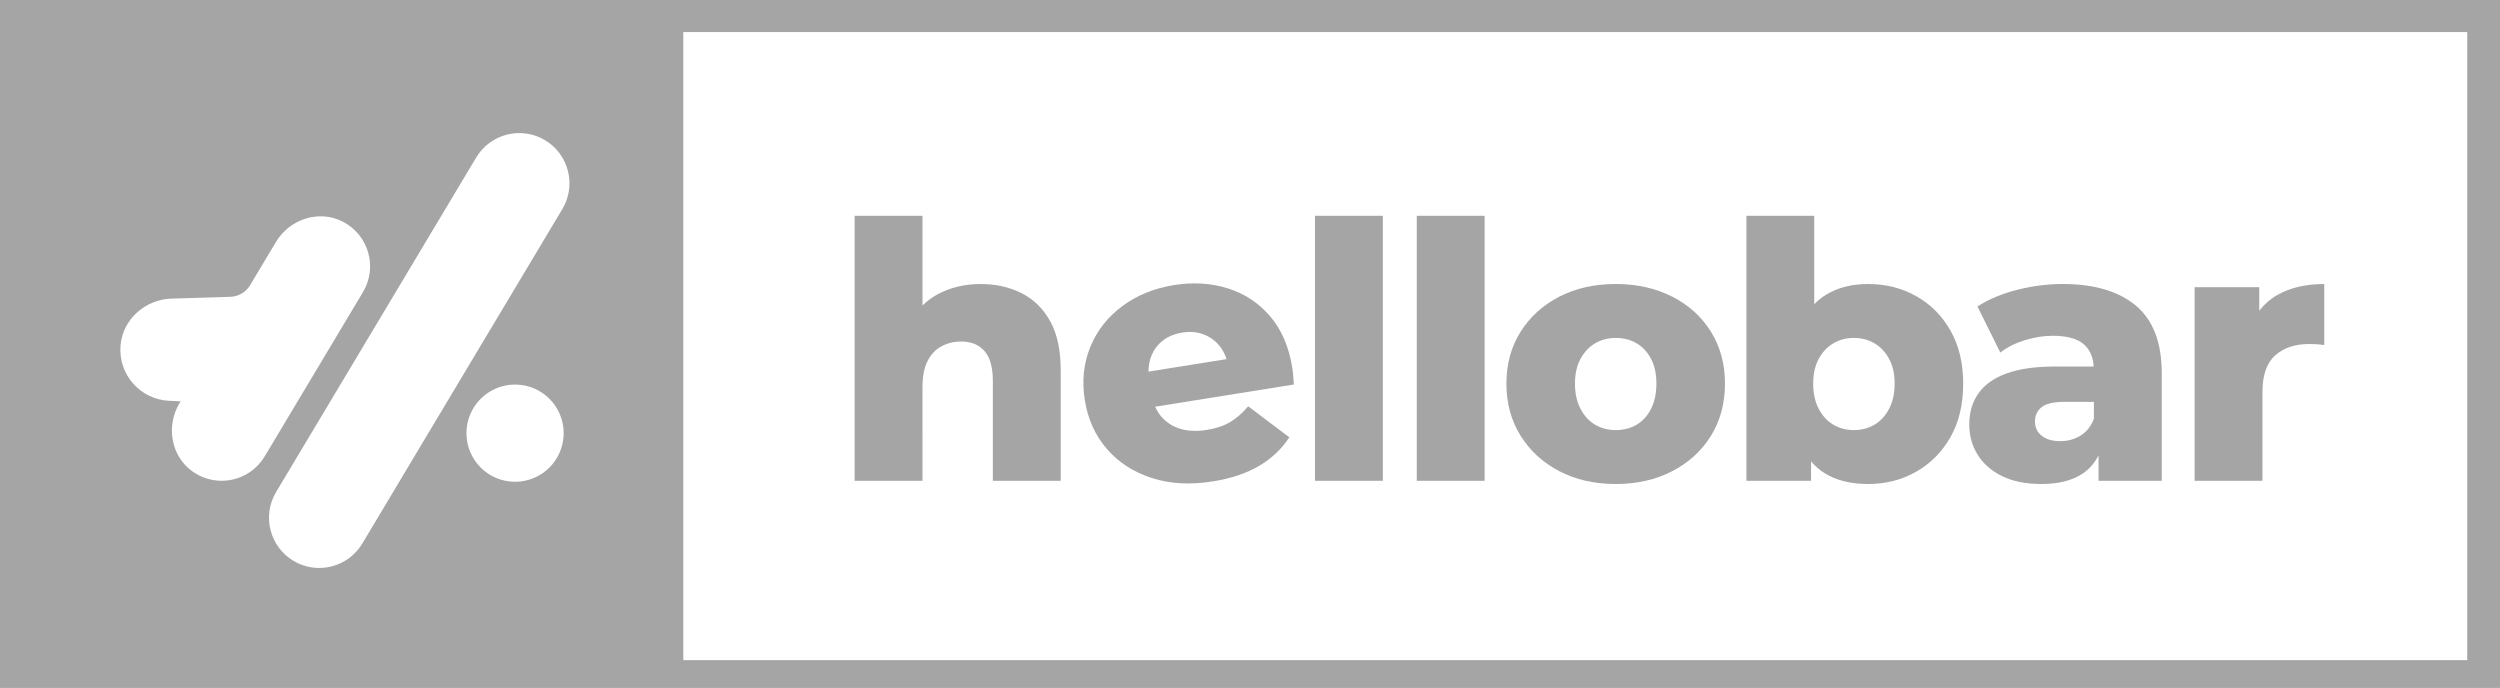
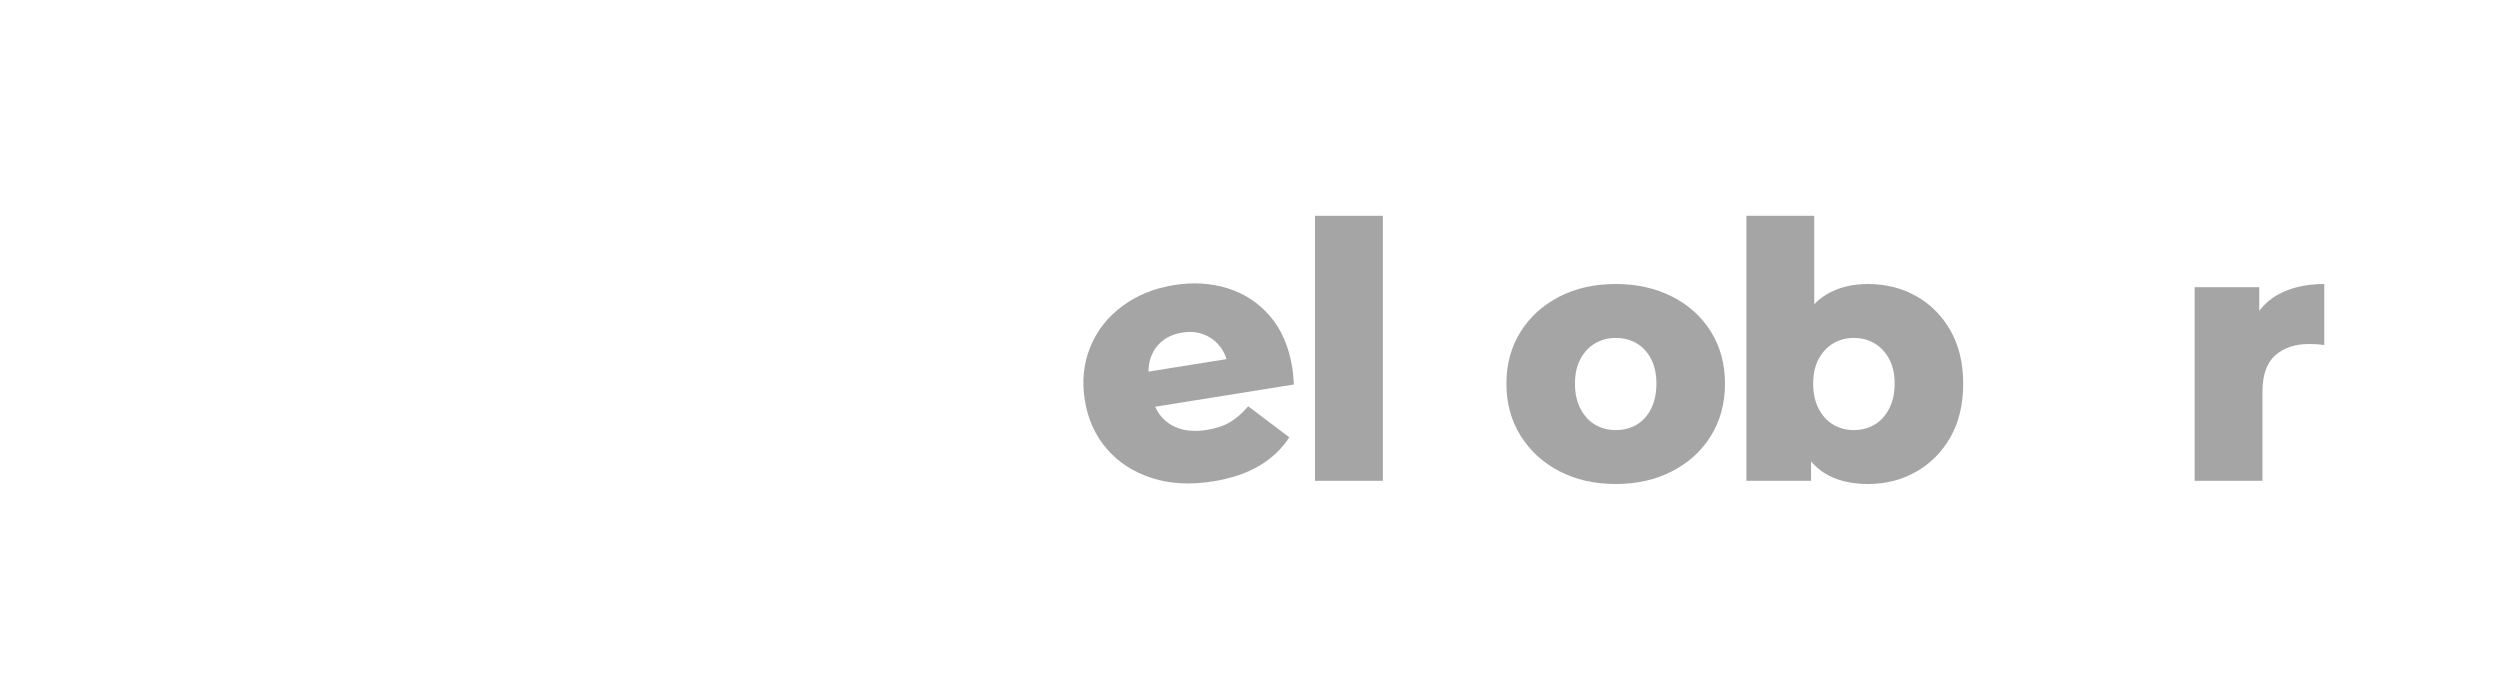
<svg xmlns="http://www.w3.org/2000/svg" version="1.1" x="0px" y="0px" viewBox="0 0 412 113.372" style="enable-background:new 0 0 412 113.372;" xml:space="preserve">
  <style type="text/css">
	.st0{fill:#A5A5A5;}
</style>
  <g id="Layer_1">
</g>
  <g id="Layer_2">
    <g>
-       <path class="st0" d="M0-0v113.372h412V-0H0z M31.816,77.762c-3.628-2.502-4.507-7.511-2.245-11.293    l0.196-0.327l-1.915-0.092c-4.713-0.227-8.367-4.296-7.991-9.09    c0.339-4.33,4.076-7.617,8.417-7.75l9.687-0.296c1.337-0.041,2.561-0.76,3.247-1.908    l4.258-7.118c2.262-3.782,7.091-5.377,11.012-3.364c4.296,2.206,5.775,7.537,3.335,11.615    L43.627,75.206C41.188,79.284,35.792,80.503,31.816,77.762z M84.882,79.396    c-4.424,0-8.01-3.586-8.01-8.01c0-4.424,3.586-8.01,8.01-8.01s8.01,3.586,8.01,8.01    C92.892,75.809,89.306,79.396,84.882,79.396z M92.676,34.454L59.708,89.573    c-2.346,3.922-7.426,5.199-11.348,2.854c-3.922-2.346-5.199-7.426-2.854-11.348l32.969-55.119    c2.346-3.922,7.426-5.199,11.348-2.854C93.744,25.452,95.022,30.532,92.676,34.454z M406.601,108.795    H112.609V5.281h293.992V108.795z" />
-       <path class="st0" d="M152.027,63.814c0-1.765,0.274-3.197,0.824-4.296    c0.549-1.098,1.314-1.913,2.296-2.443c0.981-0.529,2.06-0.794,3.237-0.794    c1.648,0,2.933,0.52,3.855,1.56c0.922,1.039,1.383,2.698,1.383,4.973v16.421h11.183V60.989    c0-3.296-0.58-5.984-1.737-8.063c-1.158-2.079-2.737-3.62-4.738-4.621    c-2.001-1-4.238-1.5-6.71-1.5c-2.669,0-5.061,0.58-7.18,1.736    c-0.89,0.487-1.682,1.099-2.413,1.789v-14.767h-11.183v43.672h11.183V63.814z" />
      <path class="st0" d="M182.419,73.993c1.924,2.216,4.385,3.809,7.382,4.779    c2.996,0.971,6.355,1.158,10.074,0.562c3.021-0.484,5.567-1.338,7.636-2.564    c2.068-1.225,3.725-2.792,4.97-4.7l-6.78-5.113c-0.936,1.104-1.921,1.967-2.953,2.589    c-1.033,0.622-2.326,1.057-3.875,1.305c-1.666,0.267-3.148,0.197-4.445-0.212    c-1.298-0.408-2.355-1.123-3.175-2.145c-0.351-0.437-0.638-0.933-0.884-1.468l22.863-3.661    c-0.031-0.432-0.066-0.903-0.108-1.413c-0.042-0.509-0.093-0.958-0.155-1.346    c-0.558-3.487-1.789-6.33-3.69-8.529c-1.902-2.198-4.233-3.723-6.991-4.573    c-2.758-0.849-5.688-1.026-8.788-0.53c-3.294,0.527-6.147,1.69-8.561,3.487    c-2.415,1.797-4.171,4.045-5.268,6.744s-1.396,5.617-0.893,8.756    C179.281,69.1,180.494,71.778,182.419,73.993z M189.597,59.074c0.372-1.152,1.006-2.099,1.901-2.838    c0.895-0.739,2.001-1.214,3.319-1.425c1.316-0.211,2.516-0.105,3.597,0.318    s1.987,1.113,2.716,2.069c0.435,0.571,0.763,1.24,1.007,1.985l-12.869,2.06    C189.278,60.474,189.38,59.748,189.597,59.074z" />
      <rect x="216.709" y="35.563" class="st0" width="11.183" height="43.672" />
-       <rect x="233.483" y="35.563" class="st0" width="11.183" height="43.672" />
      <path class="st0" d="M256.967,77.646c2.707,1.413,5.806,2.119,9.3,2.119c3.492,0,6.601-0.706,9.328-2.119    c2.727-1.413,4.856-3.364,6.387-5.857c1.53-2.491,2.295-5.345,2.295-8.563    c0-3.217-0.766-6.062-2.295-8.534c-1.53-2.472-3.66-4.404-6.387-5.797    c-2.727-1.393-5.836-2.09-9.328-2.09c-3.493,0-6.592,0.697-9.3,2.09    c-2.707,1.393-4.837,3.325-6.386,5.797c-1.551,2.472-2.325,5.317-2.325,8.534    c0,3.218,0.774,6.072,2.325,8.563C252.13,74.282,254.26,76.233,256.967,77.646z M260.469,59.135    c0.608-1.118,1.413-1.972,2.413-2.56c1-0.588,2.128-0.883,3.384-0.883    c1.295,0,2.442,0.294,3.443,0.883c1.001,0.588,1.795,1.442,2.384,2.56    c0.588,1.118,0.883,2.482,0.883,4.091c0,1.609-0.294,2.993-0.883,4.149    c-0.588,1.158-1.383,2.031-2.384,2.62c-1,0.588-2.148,0.883-3.443,0.883    c-1.257,0-2.384-0.294-3.384-0.883c-1-0.588-1.805-1.461-2.413-2.62    c-0.609-1.156-0.913-2.54-0.913-4.149C259.557,61.618,259.86,60.254,260.469,59.135z" />
      <path class="st0" d="M298.461,76.029c0.66,0.781,1.412,1.442,2.266,1.97    c1.903,1.178,4.287,1.766,7.151,1.766c2.903,0,5.542-0.677,7.916-2.031    c2.374-1.353,4.257-3.256,5.65-5.709c1.392-2.452,2.09-5.385,2.09-8.799    c0-3.375-0.698-6.287-2.09-8.74c-1.393-2.452-3.276-4.345-5.65-5.68    c-2.374-1.334-5.013-2.001-7.916-2.001c-2.707,0-5.023,0.588-6.945,1.765    c-0.711,0.435-1.358,0.958-1.943,1.565V35.563h-11.183v43.672h10.654V76.029z M302.14,56.575    c1-0.588,2.128-0.883,3.384-0.883c1.255,0,2.383,0.294,3.384,0.883    c1,0.588,1.804,1.442,2.413,2.56c0.608,1.118,0.912,2.482,0.912,4.091    c0,1.609-0.304,2.993-0.912,4.149c-0.609,1.158-1.413,2.031-2.413,2.62    c-1.002,0.588-2.13,0.883-3.384,0.883c-1.257,0-2.384-0.294-3.384-0.883    c-1-0.588-1.805-1.461-2.413-2.62c-0.609-1.156-0.913-2.54-0.913-4.149    c0-1.608,0.304-2.972,0.913-4.091C300.335,58.017,301.139,57.163,302.14,56.575z" />
-       <path class="st0" d="M330.655,61.548c-2.081,0.765-3.62,1.864-4.621,3.296    c-1.001,1.433-1.501,3.13-1.501,5.091c0,1.845,0.461,3.512,1.383,5.003    c0.922,1.492,2.266,2.668,4.032,3.531c1.765,0.862,3.923,1.295,6.474,1.295    c2.785,0,5.032-0.559,6.739-1.678c1.157-0.758,2.035-1.784,2.678-3.037v4.185h10.418V61.519    c0-5.062-1.423-8.779-4.267-11.154c-2.846-2.374-6.857-3.561-12.037-3.561    c-2.511,0-5.032,0.323-7.563,0.971c-2.531,0.647-4.7,1.56-6.504,2.737l3.767,7.593    c1.098-0.863,2.433-1.54,4.002-2.031c1.568-0.49,3.119-0.735,4.65-0.735    c2.354,0,4.07,0.481,5.15,1.442c0.978,0.872,1.489,2.09,1.581,3.62h-6.318    C335.422,60.401,332.734,60.784,330.655,61.548z M345.075,66.227v2.767    c-0.471,1.256-1.207,2.187-2.208,2.795c-1,0.609-2.109,0.913-3.325,0.913    c-1.296,0-2.316-0.294-3.061-0.883c-0.746-0.589-1.118-1.374-1.118-2.355    c0-0.98,0.362-1.766,1.089-2.355c0.726-0.588,1.99-0.883,3.796-0.883H345.075z" />
      <path class="st0" d="M372.855,64.579c0-2.785,0.706-4.796,2.119-6.032    c1.413-1.236,3.257-1.854,5.532-1.854c0.432,0,0.834,0.01,1.207,0.029    c0.372,0.02,0.813,0.069,1.324,0.147V46.805c-3.022,0-5.591,0.598-7.71,1.794    c-1.194,0.675-2.181,1.562-3.001,2.617v-3.881h-10.654v31.9h11.183V64.579z" />
    </g>
  </g>
</svg>